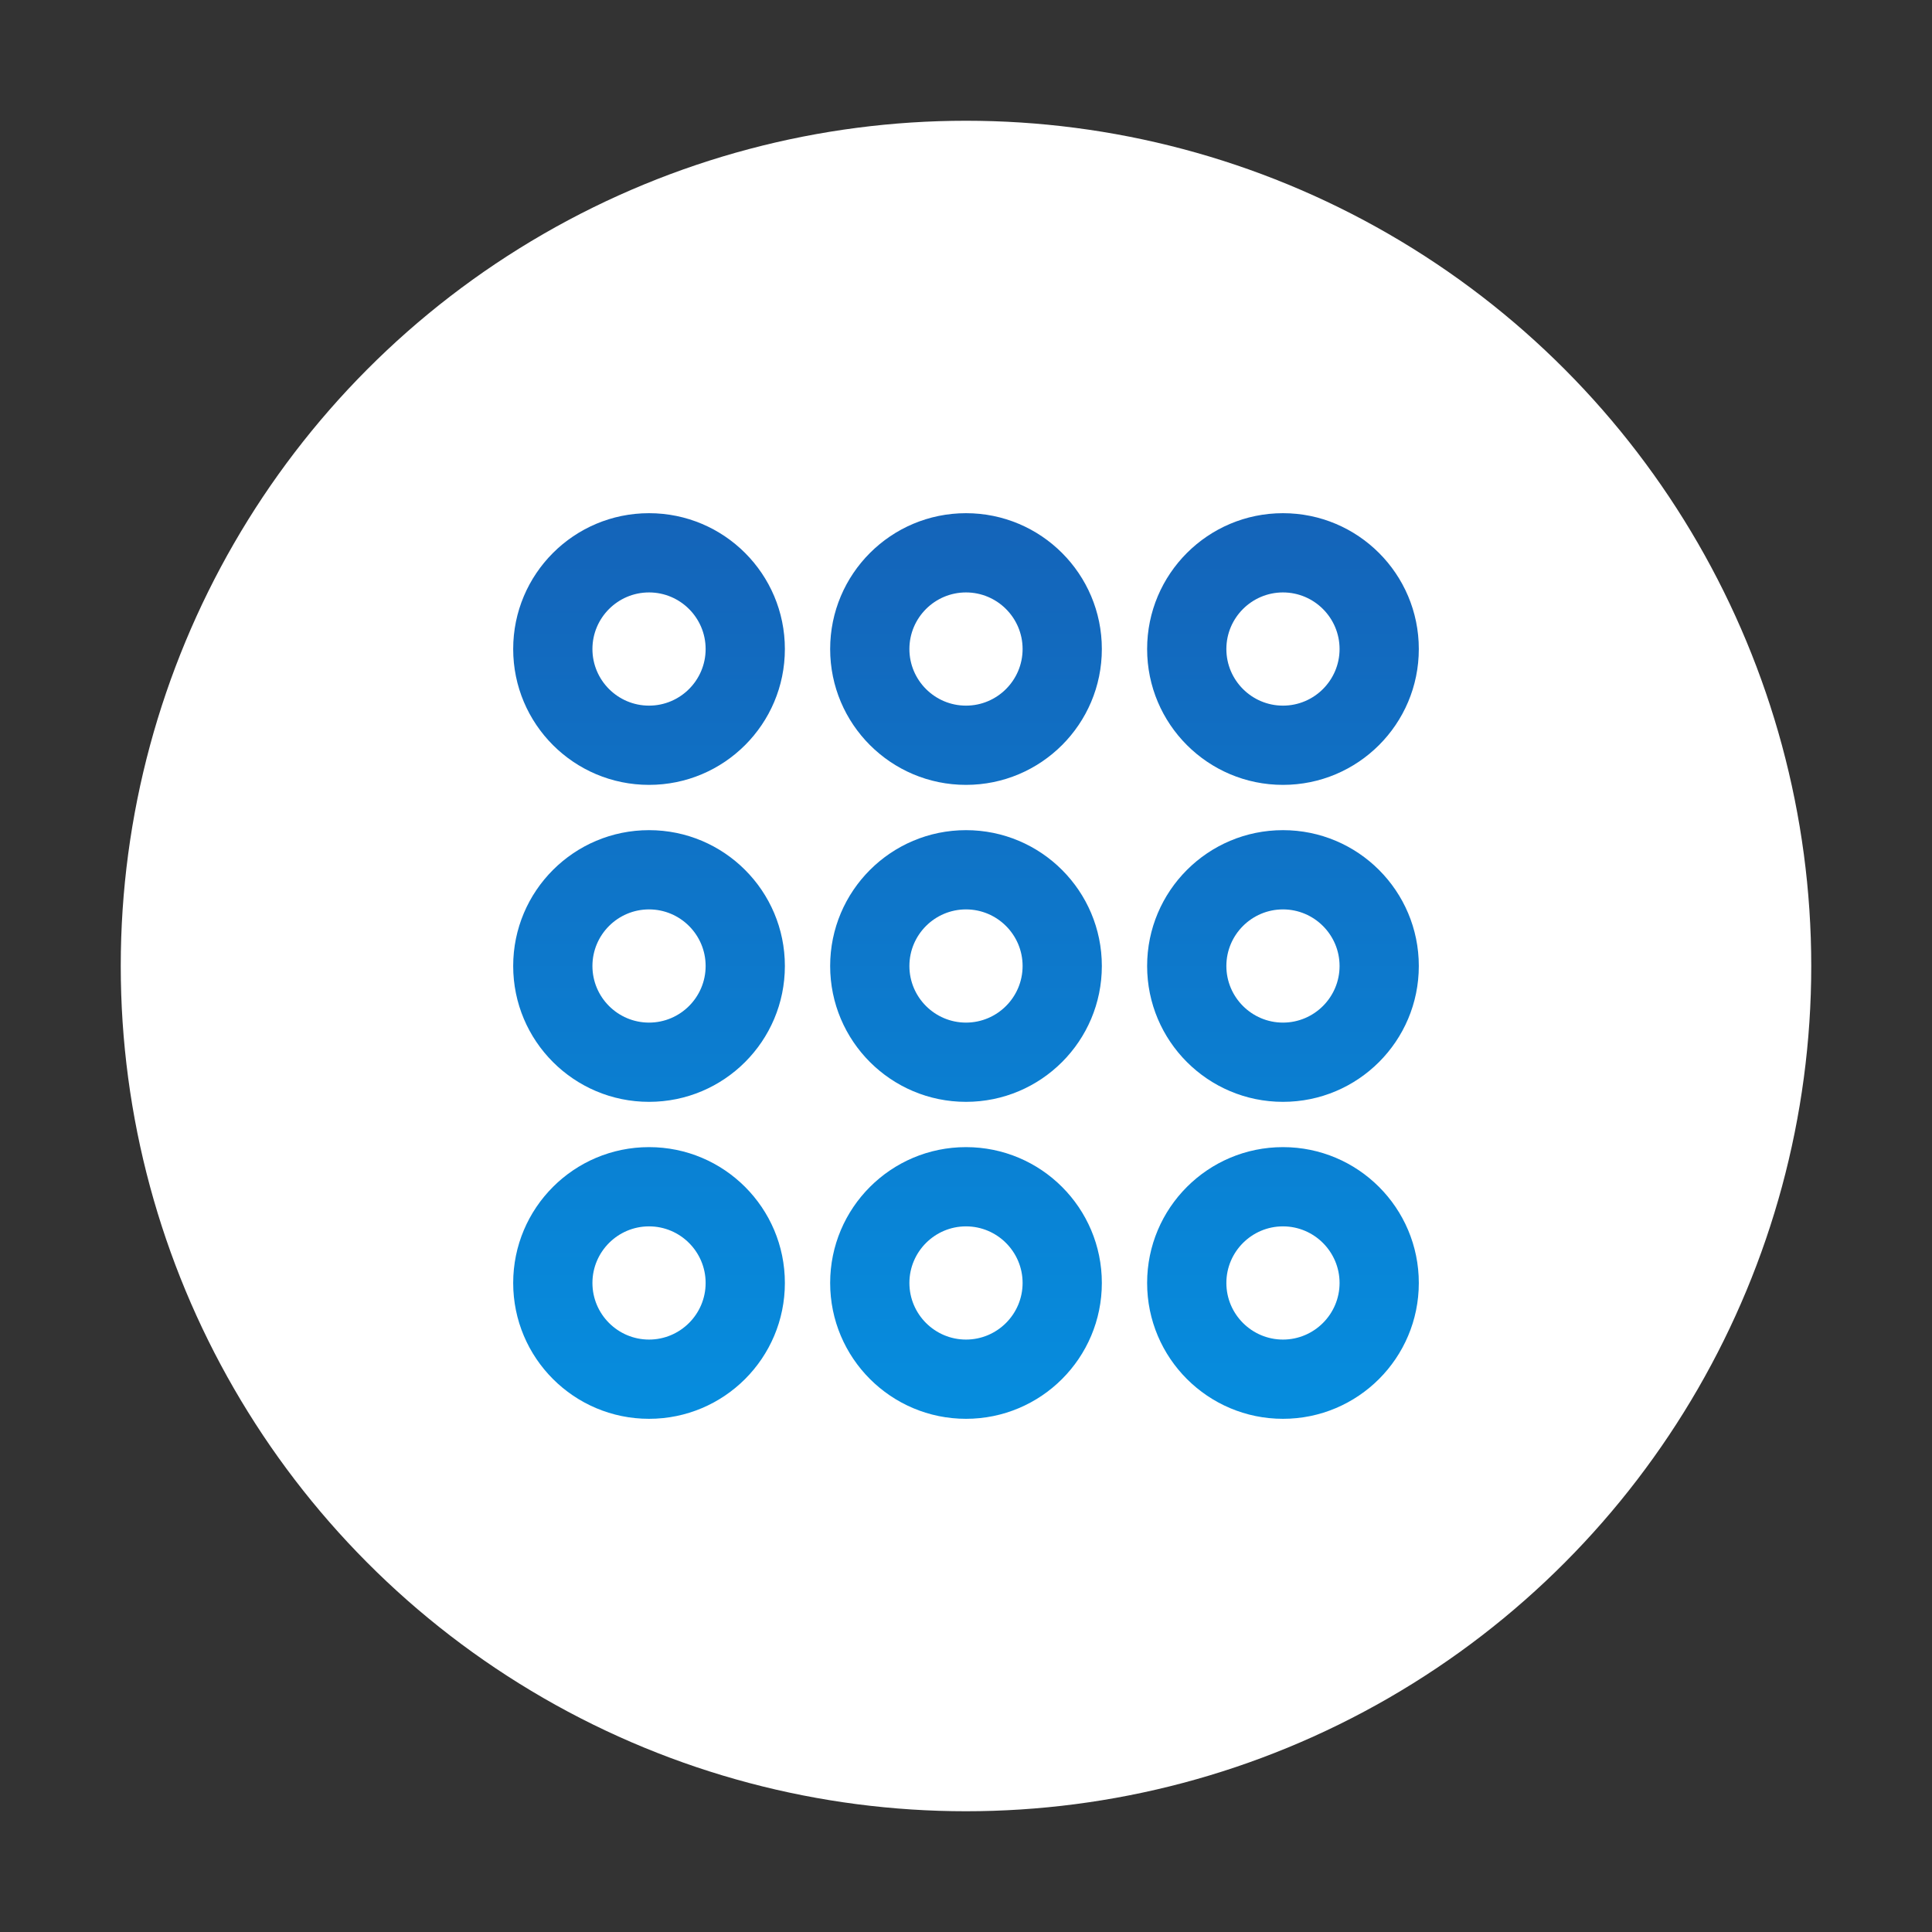
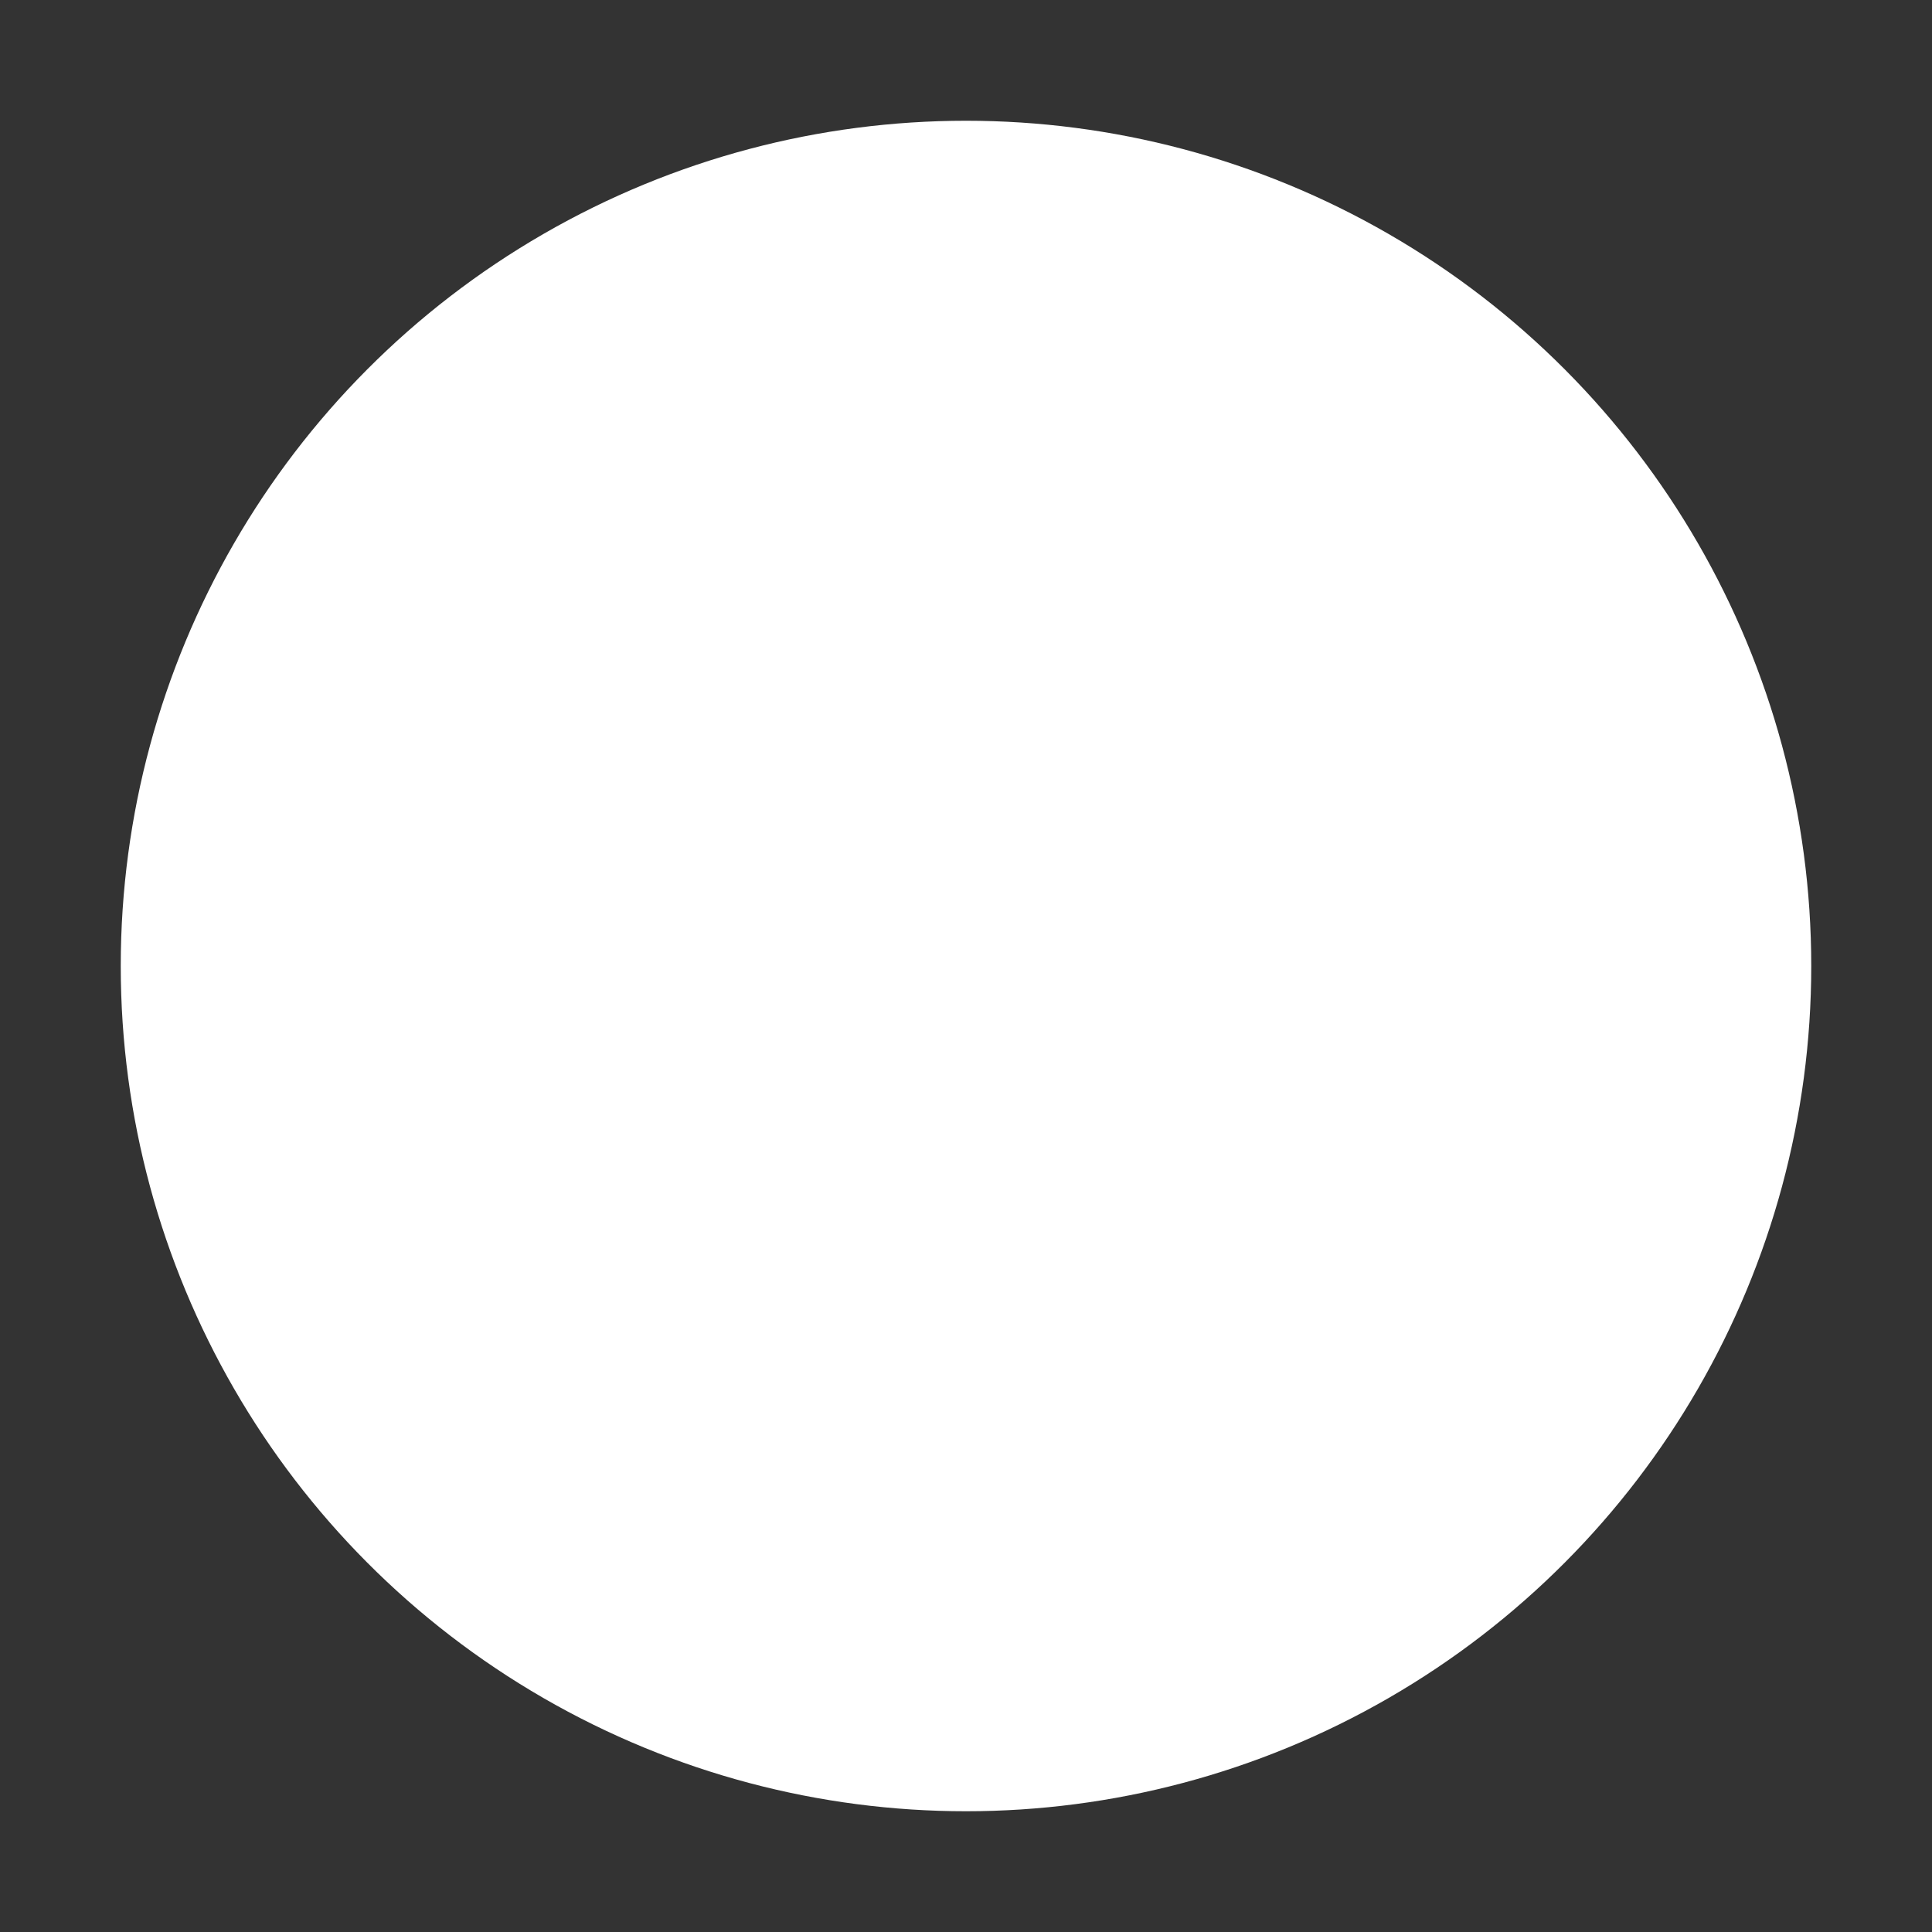
<svg xmlns="http://www.w3.org/2000/svg" id="_レイヤー_1" data-name="レイヤー 1" width="64" height="64" viewBox="0 0 64 64">
  <rect x="0" y="0" width="64" height="64" fill="#333333" stroke="none" />
  <defs>
    <linearGradient id="_新規グラデーションスウォッチ_2" data-name="新規グラデーションスウォッチ 2" x1="32" y1="47" x2="32" y2="17" gradientUnits="userSpaceOnUse">
      <stop offset="0" stop-color="#068dde" />
      <stop offset="1" stop-color="#1464b9" />
    </linearGradient>
  </defs>
  <circle cx="32" cy="32" r="28" style="fill: #fff;" />
-   <path d="M32,27.5c-2.485,0-4.5,2.015-4.5,4.5s2.015,4.5,4.5,4.5,4.5-2.015,4.5-4.5-2.015-4.5-4.5-4.5ZM32,33.875c-1.034,0-1.875-.841-1.875-1.875s.841-1.875,1.875-1.875,1.875.841,1.875,1.875-.841,1.875-1.875,1.875ZM21.5,27.5c-2.486,0-4.5,2.015-4.5,4.5s2.014,4.5,4.5,4.5,4.5-2.015,4.5-4.5-2.014-4.5-4.5-4.5ZM21.5,33.875c-1.034,0-1.875-.841-1.875-1.875s.841-1.875,1.875-1.875,1.875.841,1.875,1.875-.841,1.875-1.875,1.875ZM42.5,27.5c-2.485,0-4.5,2.015-4.5,4.5s2.015,4.5,4.5,4.5,4.5-2.015,4.5-4.5-2.015-4.5-4.5-4.5ZM42.5,33.875c-1.033,0-1.875-.841-1.875-1.875s.842-1.875,1.875-1.875,1.875.841,1.875,1.875-.842,1.875-1.875,1.875ZM32,17c-2.485,0-4.5,2.014-4.5,4.5s2.015,4.5,4.5,4.5,4.5-2.014,4.5-4.5-2.015-4.5-4.5-4.5ZM32,23.375c-1.034,0-1.875-.841-1.875-1.875s.841-1.875,1.875-1.875,1.875.841,1.875,1.875-.841,1.875-1.875,1.875ZM21.5,17c-2.486,0-4.5,2.014-4.5,4.5s2.014,4.5,4.5,4.5,4.5-2.014,4.5-4.5-2.014-4.5-4.5-4.5ZM21.5,23.375c-1.034,0-1.875-.841-1.875-1.875s.841-1.875,1.875-1.875,1.875.841,1.875,1.875-.841,1.875-1.875,1.875ZM42.5,26c2.485,0,4.5-2.014,4.5-4.5s-2.015-4.5-4.5-4.5-4.5,2.014-4.5,4.5,2.015,4.5,4.5,4.5ZM42.5,19.625c1.033,0,1.875.841,1.875,1.875s-.842,1.875-1.875,1.875-1.875-.841-1.875-1.875.842-1.875,1.875-1.875ZM32,38c-2.485,0-4.5,2.015-4.5,4.5s2.015,4.5,4.5,4.5,4.5-2.015,4.5-4.5-2.015-4.5-4.5-4.5ZM32,44.375c-1.034,0-1.875-.842-1.875-1.875s.841-1.875,1.875-1.875,1.875.842,1.875,1.875-.841,1.875-1.875,1.875ZM21.5,38c-2.486,0-4.5,2.015-4.5,4.5s2.014,4.5,4.5,4.5,4.5-2.015,4.5-4.5-2.014-4.5-4.5-4.5ZM21.5,44.375c-1.034,0-1.875-.842-1.875-1.875s.841-1.875,1.875-1.875,1.875.842,1.875,1.875-.841,1.875-1.875,1.875ZM42.5,38c-2.485,0-4.5,2.015-4.5,4.5s2.015,4.5,4.5,4.5,4.5-2.015,4.5-4.5-2.015-4.5-4.5-4.5ZM42.5,44.375c-1.033,0-1.875-.842-1.875-1.875s.842-1.875,1.875-1.875,1.875.842,1.875,1.875-.842,1.875-1.875,1.875Z" style="fill: url(#_新規グラデーションスウォッチ_2);" />
</svg>